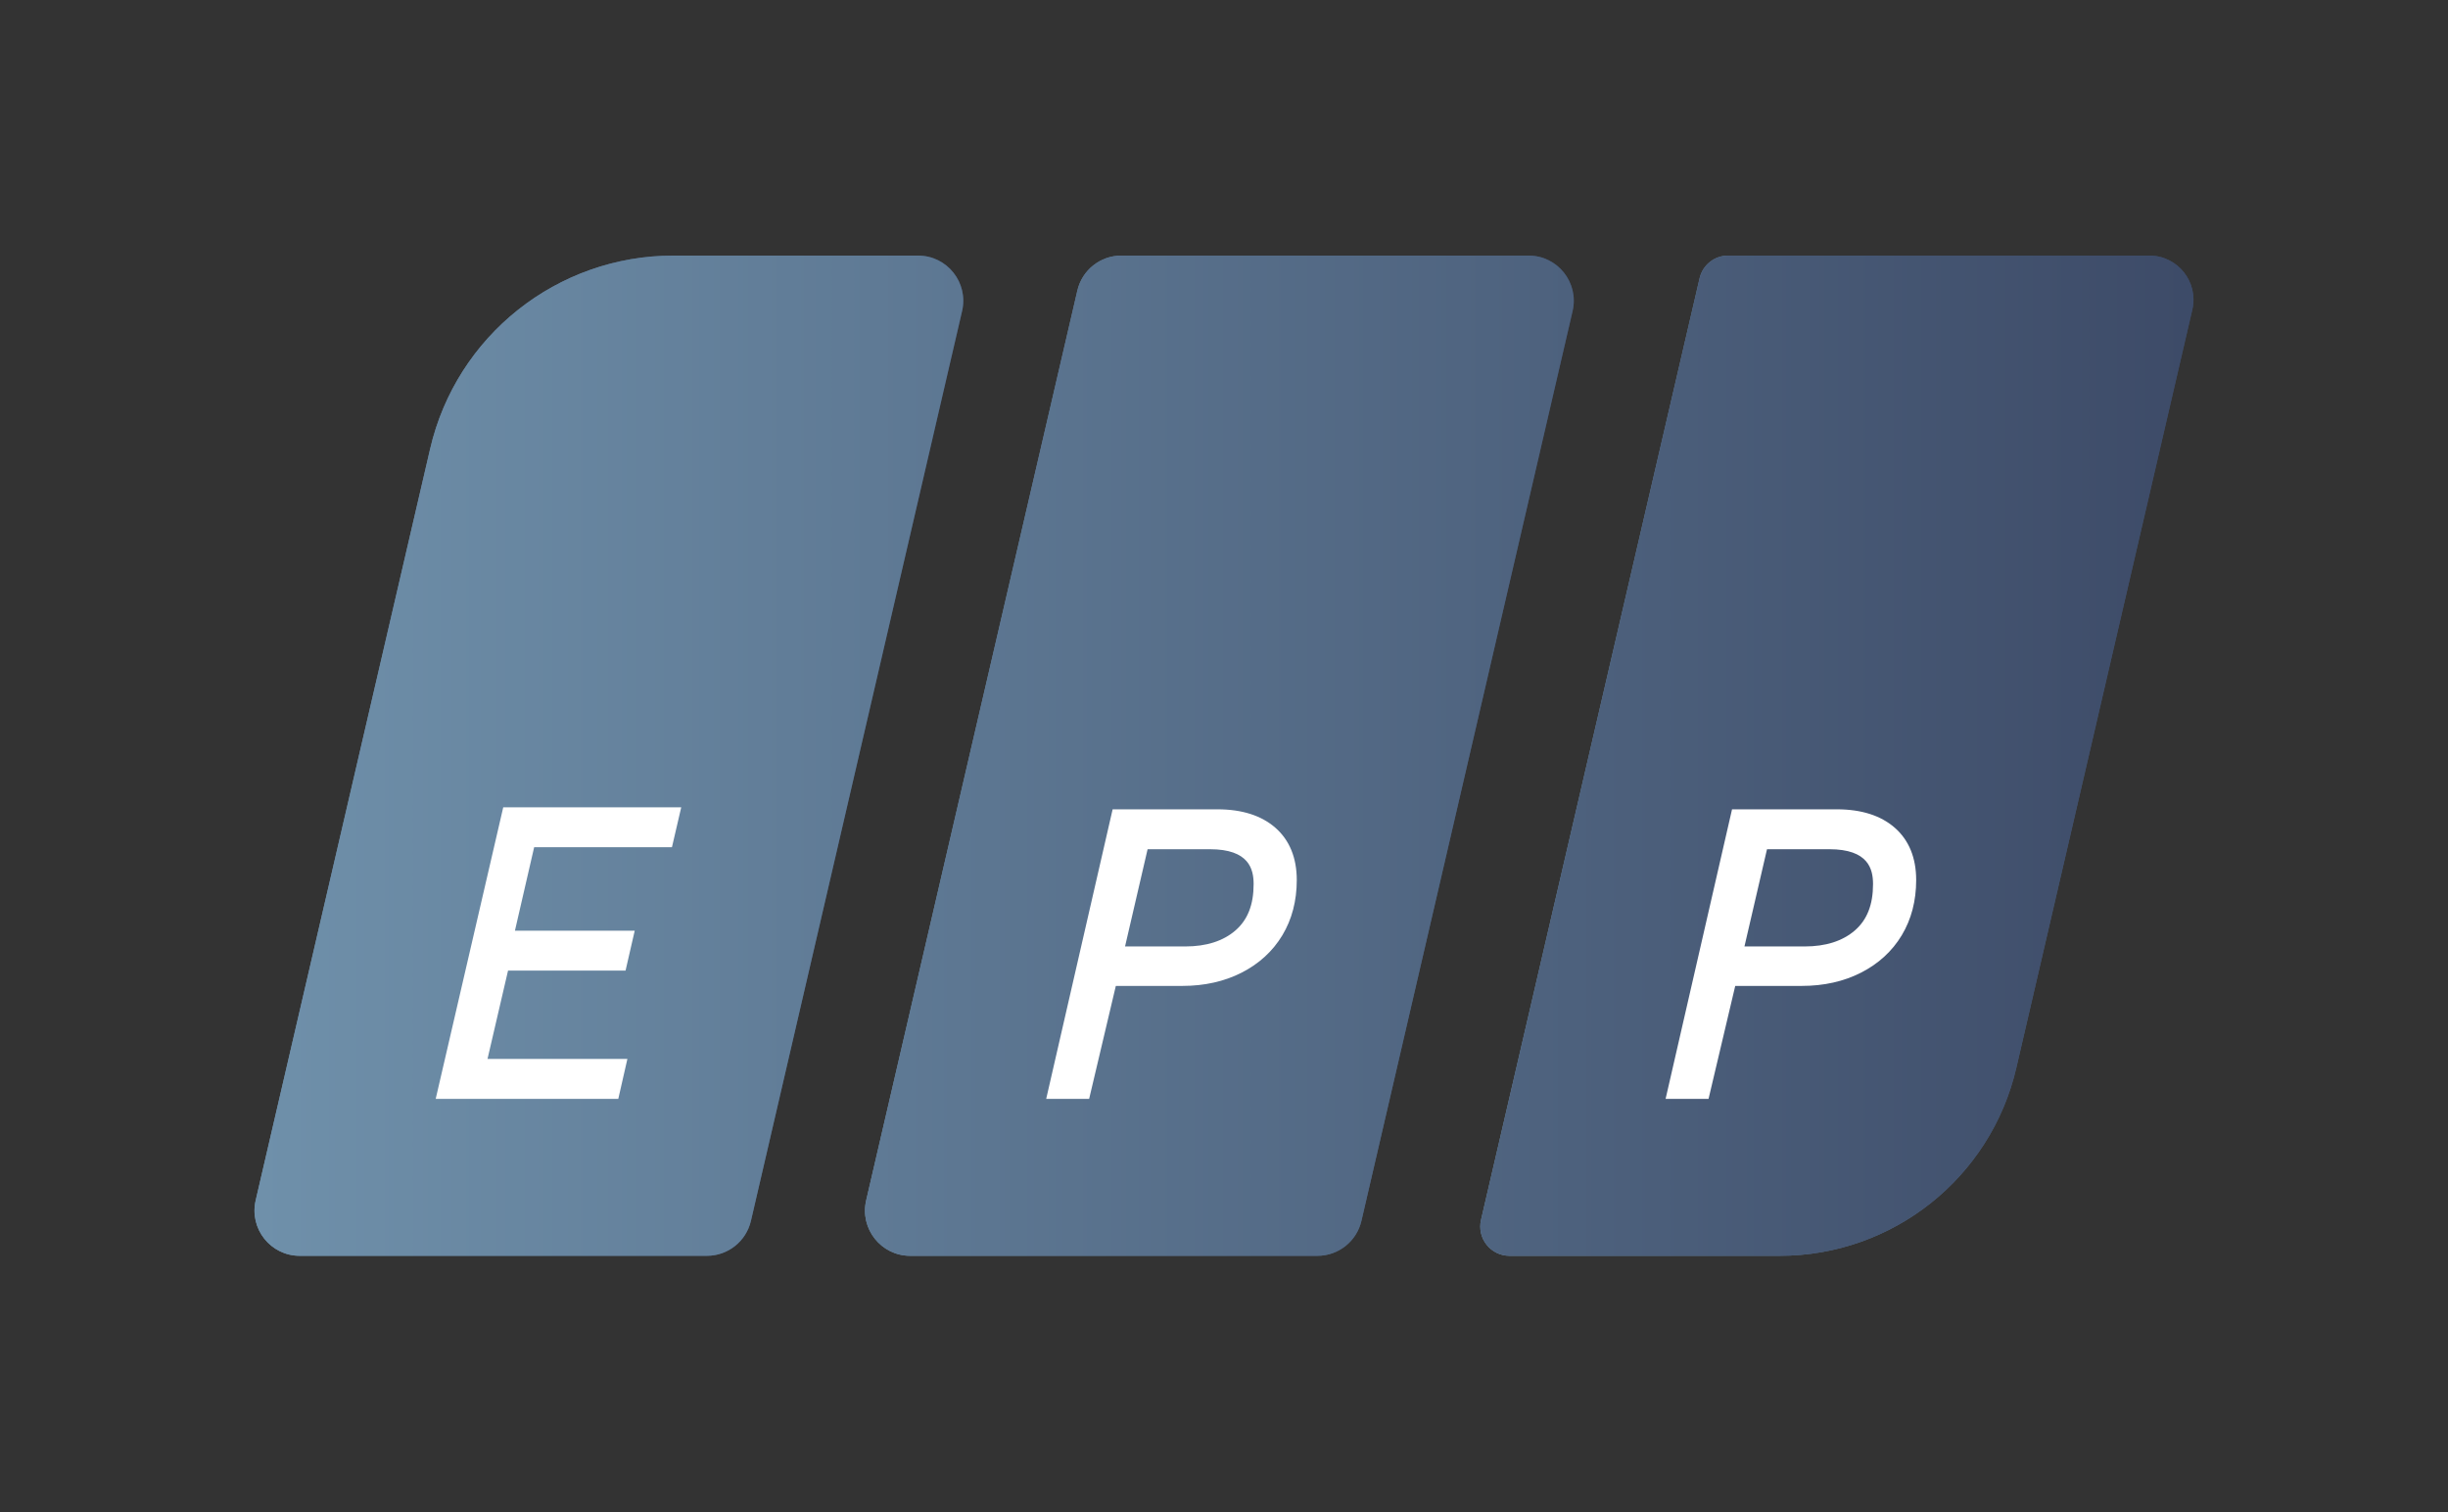
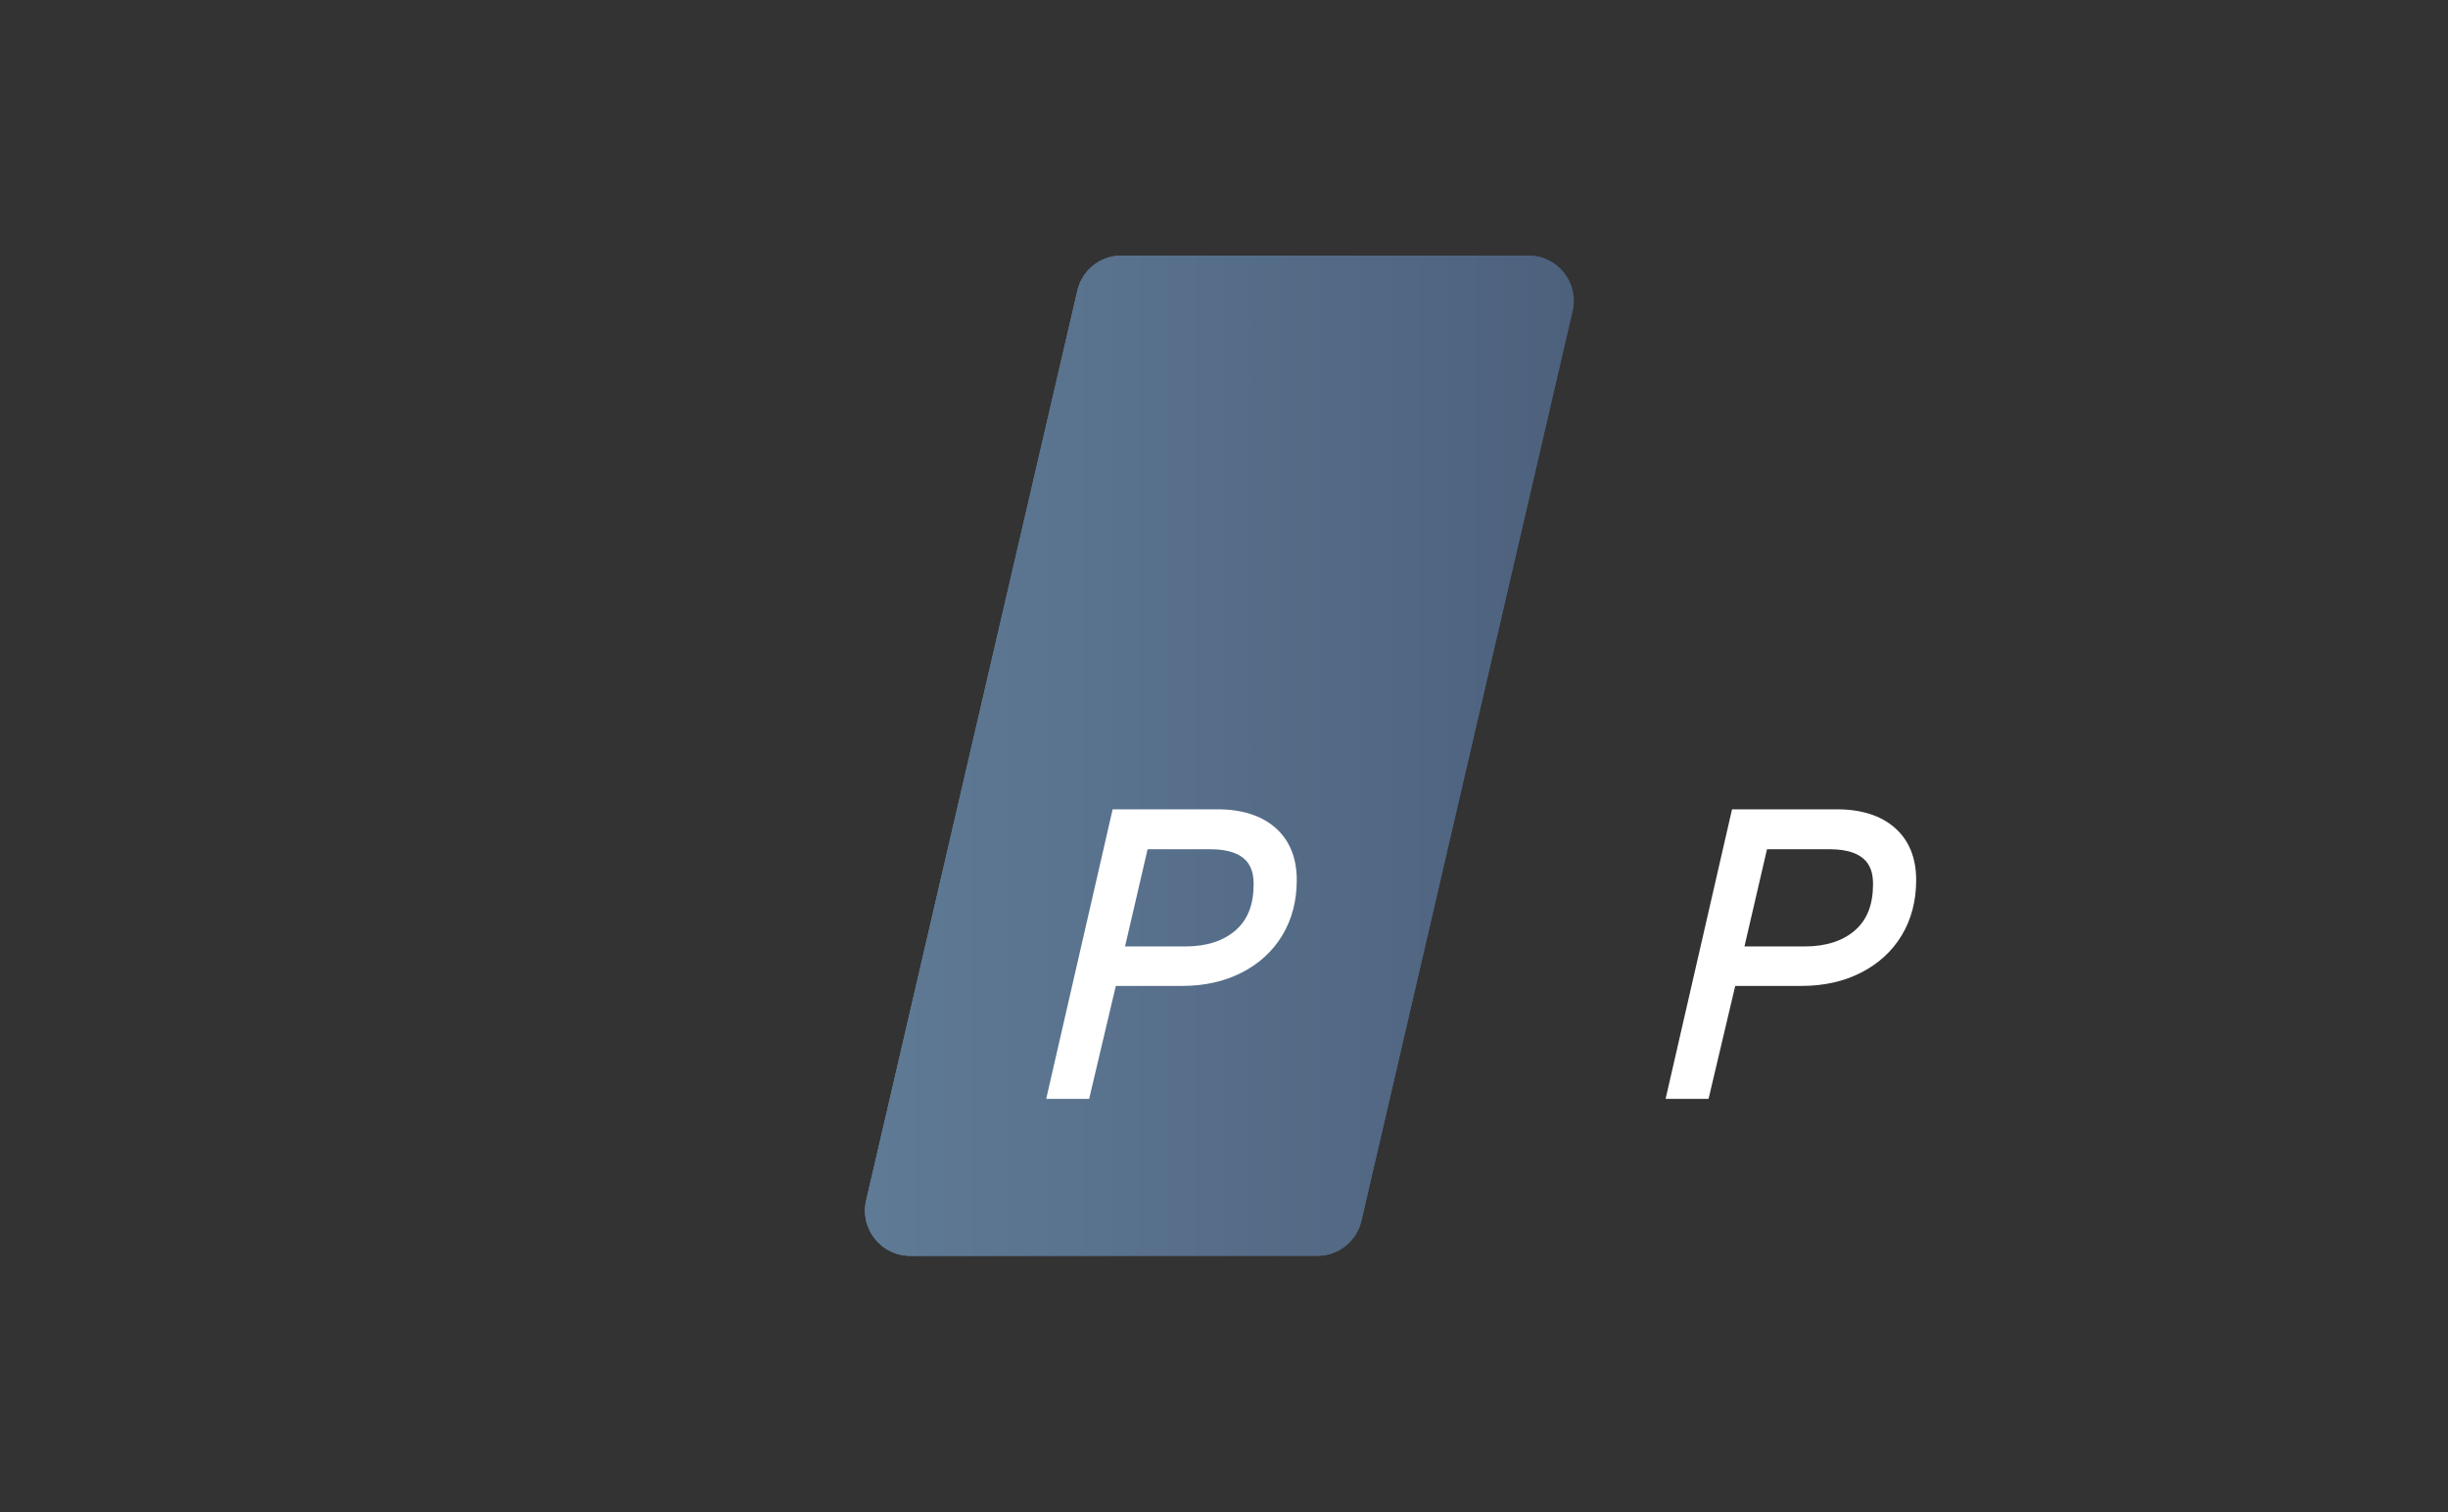
<svg xmlns="http://www.w3.org/2000/svg" xmlns:xlink="http://www.w3.org/1999/xlink" id="Ebene_1" data-name="Ebene 1" viewBox="0 0 398.3 246.03">
  <rect x="0" y="0" width="398.3" height="246.03" fill="#333333" stroke="none" />
  <defs>
    <style> .cls-1 { fill: url(#Unbenannter_Verlauf_197-5); } .cls-1, .cls-2, .cls-3, .cls-4, .cls-5, .cls-6, .cls-7 { stroke-width: 0px; } .cls-2 { fill: url(#Unbenannter_Verlauf_197-2); } .cls-8 { clip-path: url(#clippath-2); } .cls-3, .cls-9 { fill: url(#Unbenannter_Verlauf_197); } .cls-10 { clip-path: url(#clippath-1); } .cls-4 { fill: url(#Unbenannter_Verlauf_197-7); } .cls-5 { fill: #fff; } .cls-6 { fill: url(#Unbenannter_Verlauf_197-4); } .cls-11 { fill: url(#Unbenannter_Verlauf_197-6); } .cls-12 { clip-path: url(#clippath); } .cls-13 { fill: url(#Unbenannter_Verlauf_197-3); } .cls-7 { fill: url(#Unbenannter_Verlauf_197-8); } </style>
    <linearGradient id="Unbenannter_Verlauf_197" data-name="Unbenannter Verlauf 197" x1="42.29" y1="122.94" x2="155.17" y2="122.94" gradientUnits="userSpaceOnUse">
      <stop offset="0" stop-color="#7193ad" />
      <stop offset="1" stop-color="#3b4865" />
    </linearGradient>
    <clipPath id="clippath">
-       <path class="cls-3" d="m149.38,41.58h-39.81c-18.91,0-35.32,13.04-39.59,31.46l-28.38,122.25c-1.07,4.61,2.43,9.02,7.16,9.02h66.26c3.42,0,6.39-2.36,7.16-5.69l34.36-148.02c1.07-4.61-2.43-9.02-7.16-9.02Z" />
-     </clipPath>
+       </clipPath>
    <linearGradient id="Unbenannter_Verlauf_197-2" data-name="Unbenannter Verlauf 197" x1="28.51" y1="135.09" x2="369.45" y2="135.09" xlink:href="#Unbenannter_Verlauf_197" />
    <linearGradient id="Unbenannter_Verlauf_197-3" data-name="Unbenannter Verlauf 197" x1="141.63" x2="254.51" xlink:href="#Unbenannter_Verlauf_197" />
    <linearGradient id="Unbenannter_Verlauf_197-4" data-name="Unbenannter Verlauf 197" x1="141.63" x2="254.51" xlink:href="#Unbenannter_Verlauf_197" />
    <clipPath id="clippath-1">
      <path class="cls-6" d="m248.71,41.58h-66.26c-3.42,0-6.39,2.36-7.16,5.69l-34.36,148.02c-1.07,4.61,2.43,9.02,7.16,9.02h66.26c3.42,0,6.39-2.36,7.16-5.69l34.36-148.02c1.07-4.61-2.43-9.02-7.16-9.02Z" />
    </clipPath>
    <linearGradient id="Unbenannter_Verlauf_197-5" data-name="Unbenannter Verlauf 197" x1="28.51" y1="135.09" x2="369.45" y2="135.09" xlink:href="#Unbenannter_Verlauf_197" />
    <linearGradient id="Unbenannter_Verlauf_197-6" data-name="Unbenannter Verlauf 197" x1="241.75" x2="355.33" xlink:href="#Unbenannter_Verlauf_197" />
    <linearGradient id="Unbenannter_Verlauf_197-7" data-name="Unbenannter Verlauf 197" x1="241.75" x2="355.33" xlink:href="#Unbenannter_Verlauf_197" />
    <clipPath id="clippath-2">
      <path class="cls-4" d="m349.71,41.58h-68.54c-2.22,0-4.14,1.53-4.64,3.69l-35.56,153.2c-.69,2.99,1.57,5.84,4.64,5.84h43.95c18.39,0,34.36-12.68,38.51-30.6l28.63-123.32c1.05-4.5-2.37-8.81-7-8.81Z" />
    </clipPath>
    <linearGradient id="Unbenannter_Verlauf_197-8" data-name="Unbenannter Verlauf 197" x1="28.51" y1="135.09" x2="369.45" y2="135.09" xlink:href="#Unbenannter_Verlauf_197" />
  </defs>
  <g>
-     <path class="cls-9" d="m149.38,41.58h-39.81c-18.91,0-35.32,13.04-39.59,31.46l-28.38,122.25c-1.07,4.61,2.43,9.02,7.16,9.02h66.26c3.42,0,6.39-2.36,7.16-5.69l34.36-148.02c1.07-4.61-2.43-9.02-7.16-9.02Z" />
    <g class="cls-12">
      <rect class="cls-2" x="28.51" y="29.83" width="340.94" height="210.52" />
    </g>
  </g>
  <g>
    <path class="cls-13" d="m248.71,41.58h-66.26c-3.42,0-6.39,2.36-7.16,5.69l-34.36,148.02c-1.07,4.61,2.43,9.02,7.16,9.02h66.26c3.42,0,6.39-2.36,7.16-5.69l34.36-148.02c1.07-4.61-2.43-9.02-7.16-9.02Z" />
    <g class="cls-10">
      <rect class="cls-1" x="28.51" y="29.83" width="340.94" height="210.52" />
    </g>
  </g>
  <g>
-     <path class="cls-11" d="m349.71,41.58h-68.54c-2.22,0-4.14,1.53-4.64,3.69l-35.56,153.2c-.69,2.99,1.57,5.84,4.64,5.84h43.95c18.39,0,34.36-12.68,38.51-30.6l28.63-123.32c1.05-4.5-2.37-8.81-7-8.81Z" />
    <g class="cls-8">
-       <rect class="cls-7" x="28.51" y="29.83" width="340.94" height="210.52" />
-     </g>
+       </g>
  </g>
-   <path class="cls-5" d="m100.61,178.78h-29.72l10.99-47.44h28.96l-1.51,6.49h-22.42l-3.13,13.59h19.49l-1.49,6.49h-19.12l-3.34,14.37h22.76l-1.48,6.49Z" />
  <path class="cls-5" d="m177.22,178.78h-7l10.81-47.11h17.07c3.97,0,7.13,1.01,9.4,2.99,2.31,2.02,3.49,4.89,3.49,8.52,0,3.38-.79,6.4-2.35,8.99-1.56,2.59-3.8,4.64-6.64,6.08-2.81,1.43-6.04,2.15-9.61,2.15h-10.84l-4.34,18.37Zm5.83-24.8h9.8c3.43,0,6.18-.88,8.18-2.62,1.98-1.73,2.94-4.18,2.94-7.52,0-2.44-.74-5.68-7.12-5.68h-10.13l-3.67,15.82Z" />
  <path class="cls-5" d="m278,178.78h-7l10.81-47.11h17.07c3.97,0,7.13,1.01,9.4,2.99,2.31,2.02,3.49,4.89,3.49,8.52,0,3.38-.79,6.4-2.35,8.99-1.56,2.59-3.8,4.64-6.64,6.08-2.81,1.43-6.04,2.15-9.61,2.15h-10.84l-4.34,18.37Zm5.83-24.8h9.8c3.43,0,6.18-.88,8.18-2.62,1.98-1.73,2.94-4.18,2.94-7.52,0-2.44-.74-5.68-7.12-5.68h-10.13l-3.67,15.82Z" />
</svg>